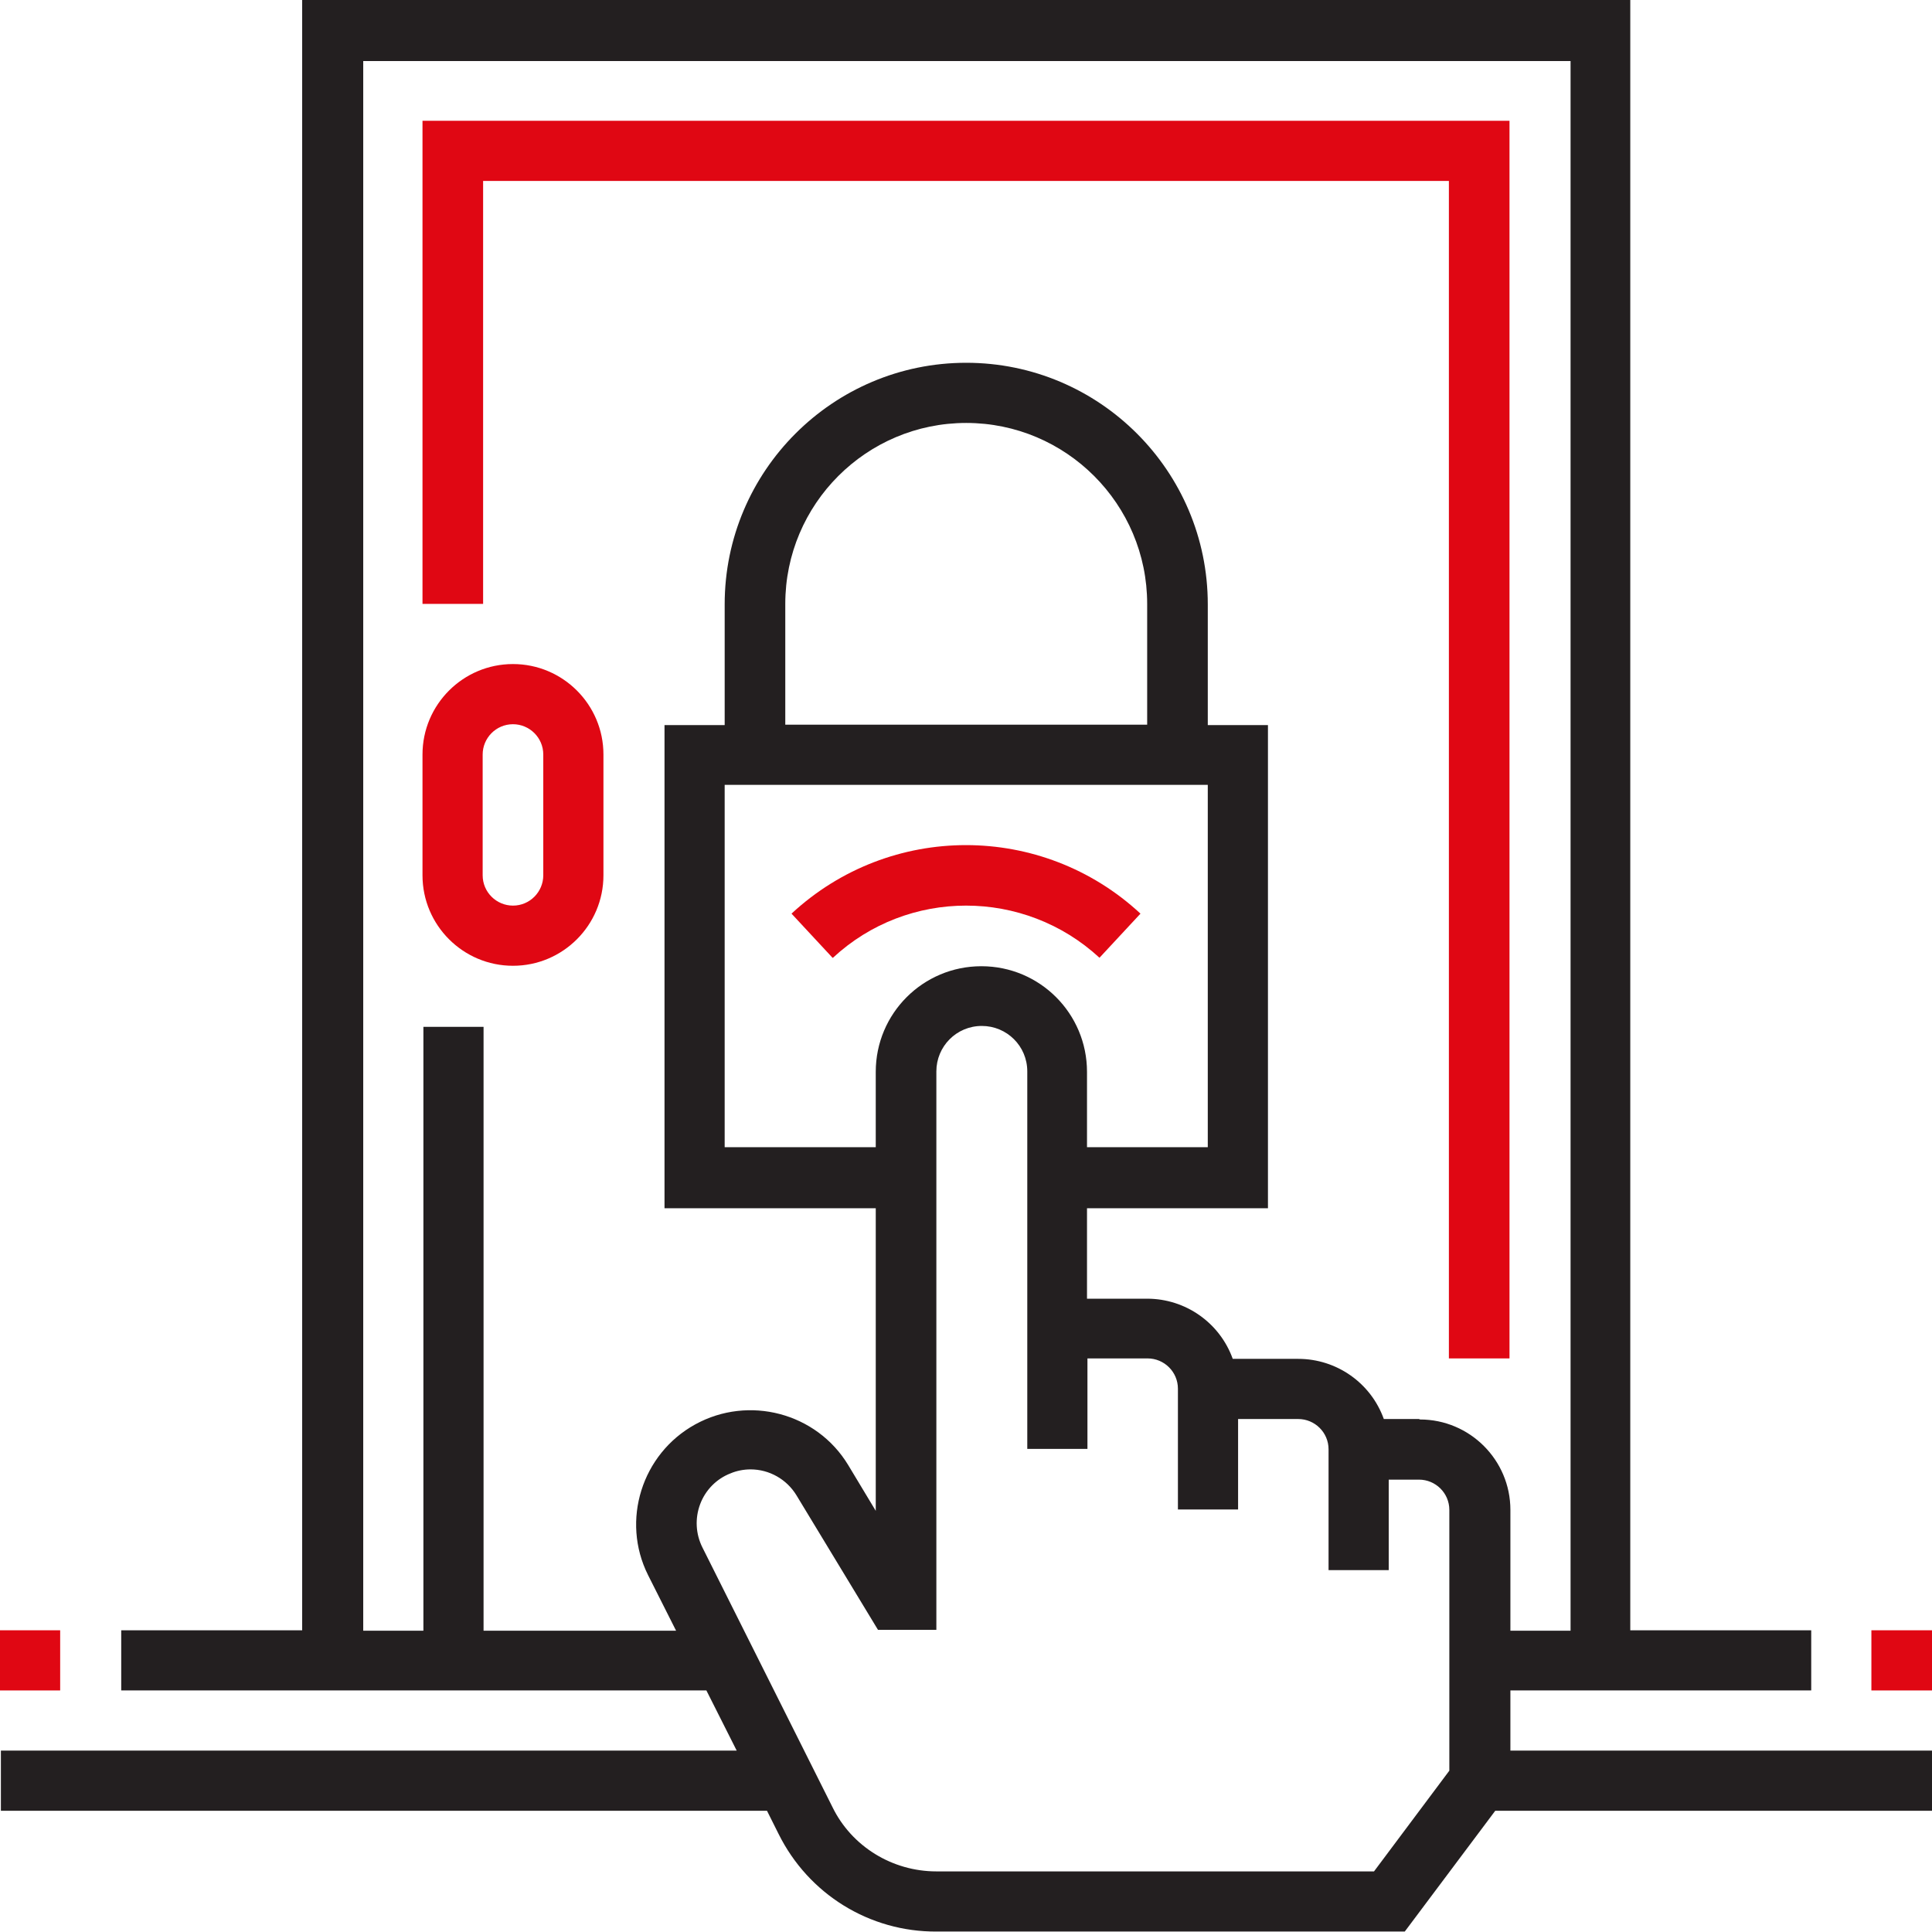
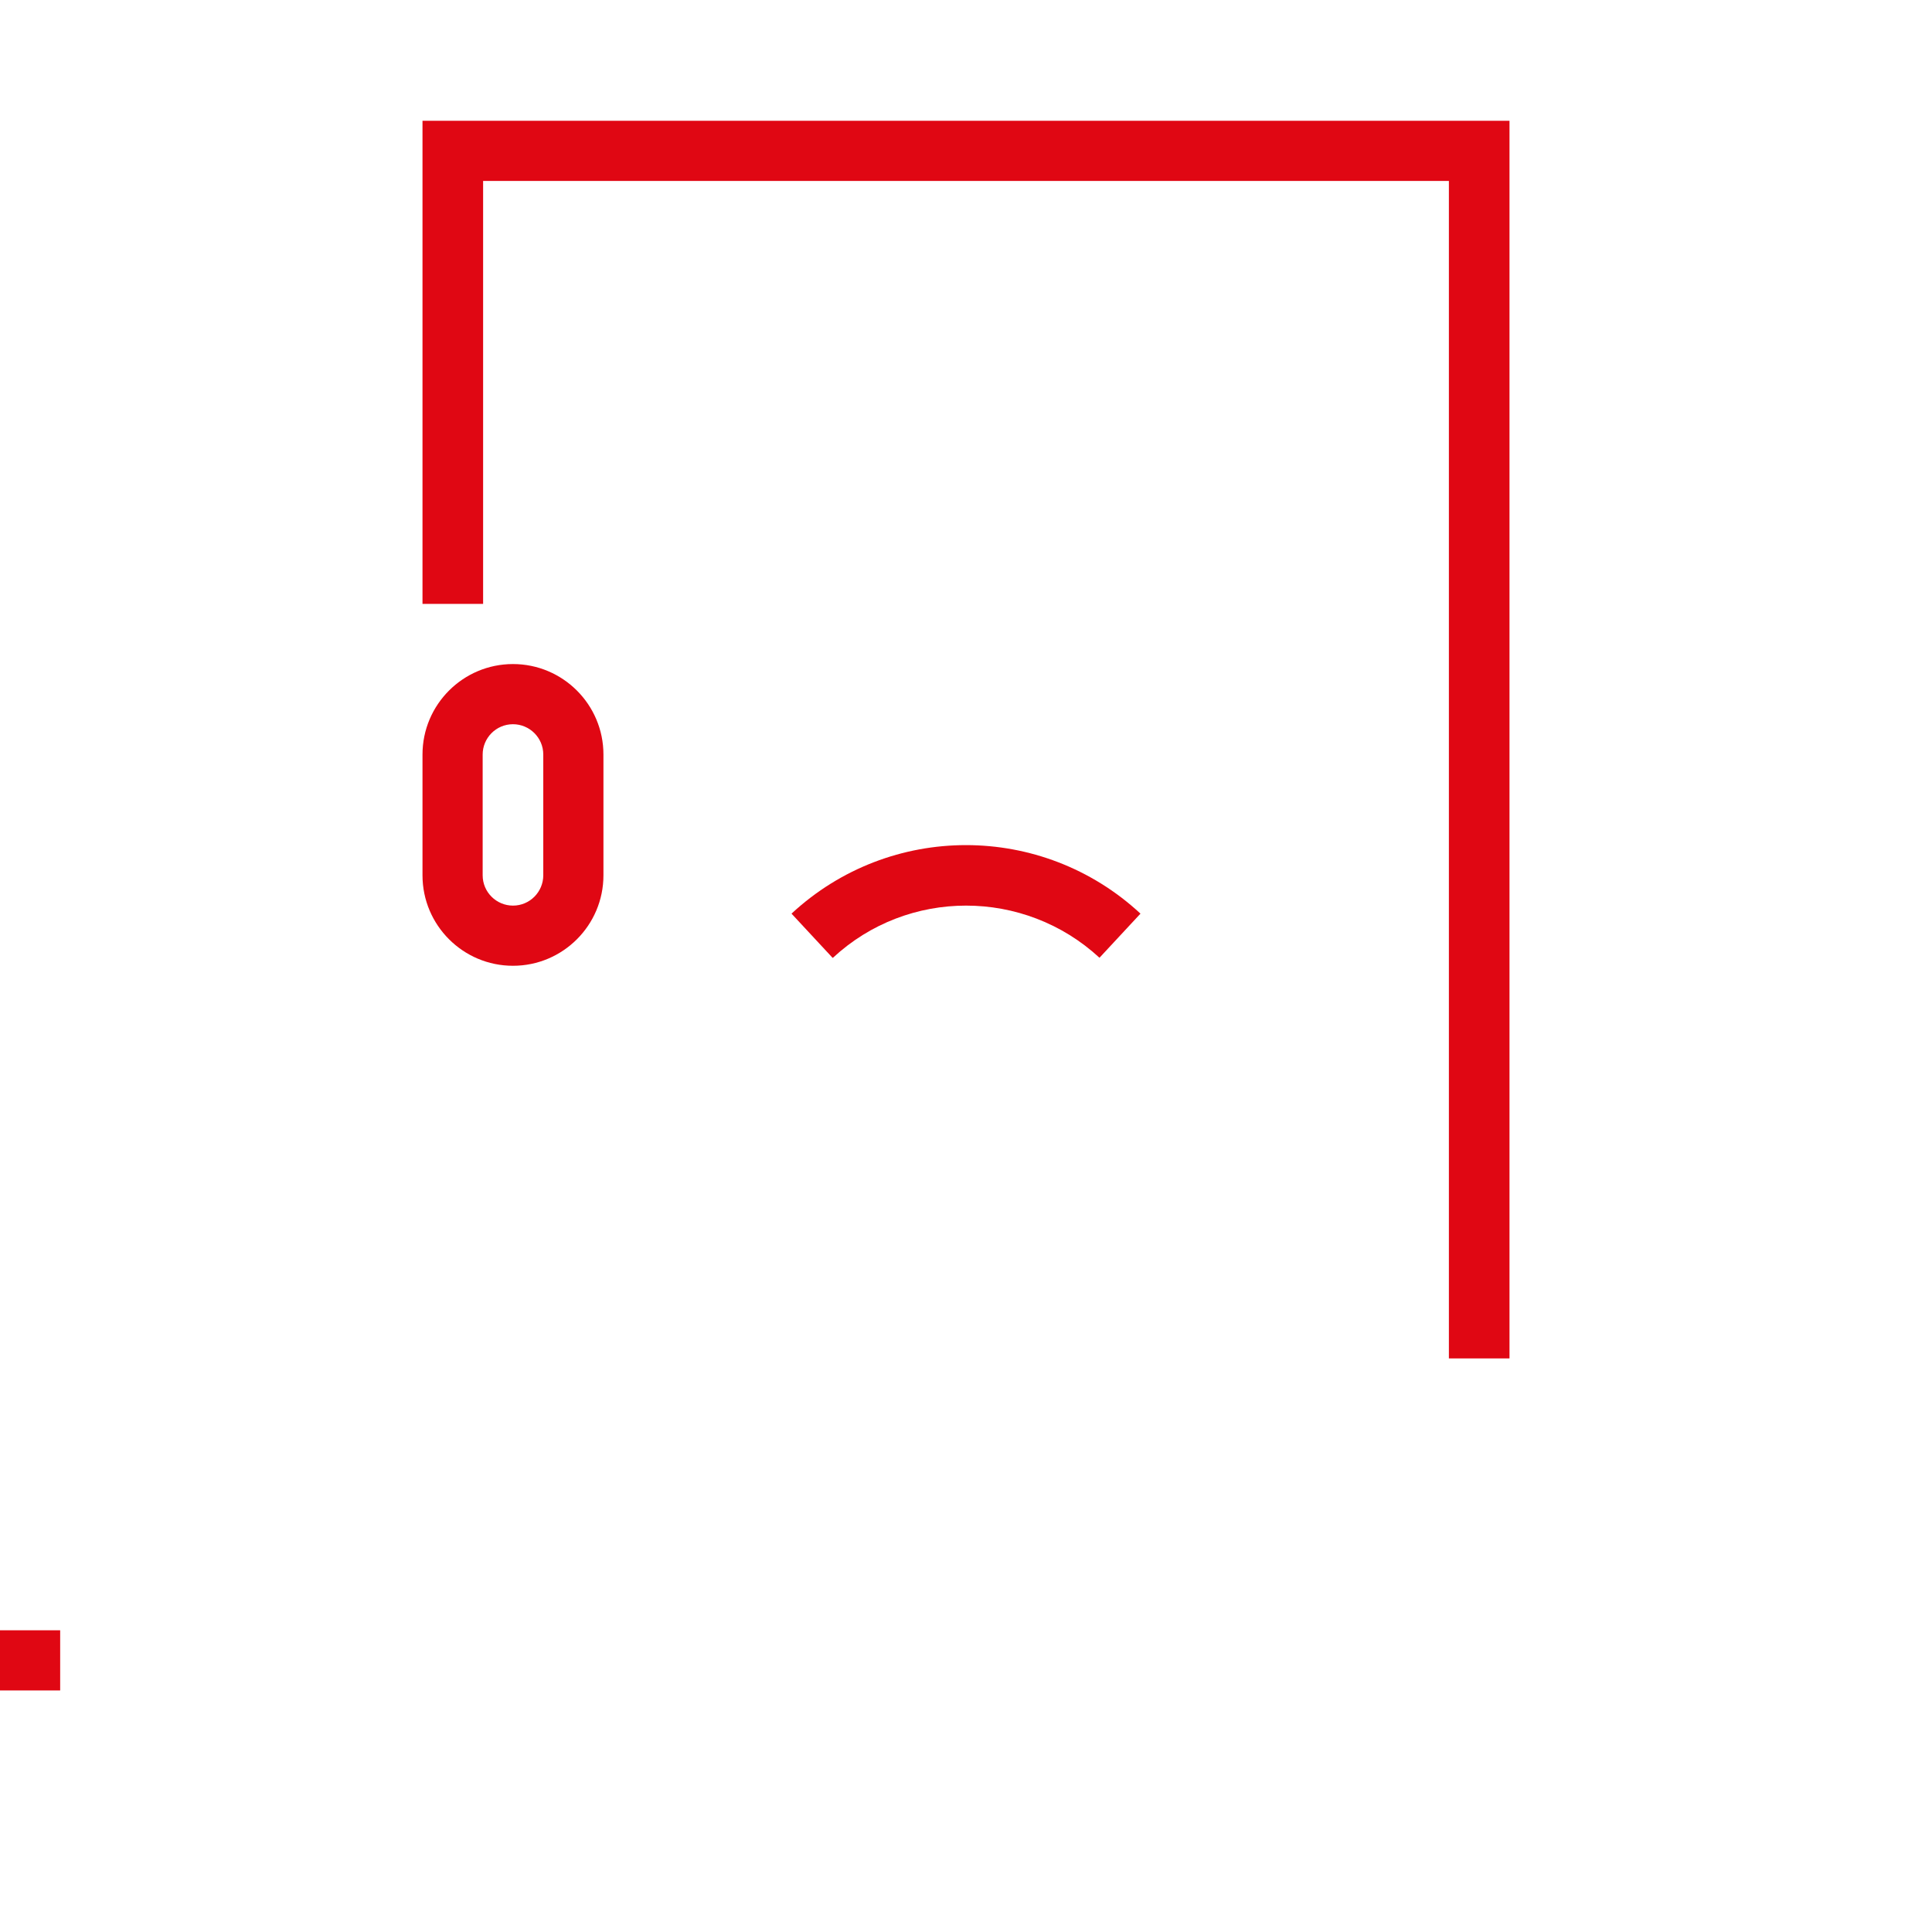
<svg xmlns="http://www.w3.org/2000/svg" xml:space="preserve" width="43.349mm" height="43.349mm" style="shape-rendering:geometricPrecision; text-rendering:geometricPrecision; image-rendering:optimizeQuality; fill-rule:evenodd; clip-rule:evenodd" viewBox="0 0 4335 4335">
  <defs>
    <style type="text/css">  .fil1 {fill:#231F20;fill-rule:nonzero} .fil0 {fill:#E00713;fill-rule:nonzero}  </style>
  </defs>
  <g id="Слой_x0020_1">
    <g id="_1891632784176">
      <polygon class="fil0" points="3387,271 948,271 948,1355 1084,1355 1084,406 3251,406 3251,3048 3387,3048 " />
      <polygon class="fil0" points="0,3658 135,3658 135,3793 0,3793 " />
-       <polygon class="fil0" points="4199,3658 4335,3658 4335,3793 4199,3793 " />
      <path class="fil0" d="M1868 2149l-92 -99c221,-205 562,-205 783,0l-92 99c-169,-156 -430,-156 -598,0z" />
-       <path class="fil1" d="M3387 3793l677 0 0 -135 -406 0 0 -3658 -2980 0 0 3658 -406 0 0 135 1313 0 68 135 -1651 0 0 135 1719 0 26 52c67,135 204,220 355,219l1050 0 203 -271 982 0 0 -135 -948 0 0 -135zm-135 135l0 45 -169 226 -982 0c-99,0 -190,-56 -233,-144l-292 -583c-15,-30 -17,-65 -5,-97 12,-32 37,-57 68,-69 14,-6 30,-9 45,-9 42,0 81,22 103,58l183 302 131 0 0 -1253c0,-56 45,-102 102,-102 56,0 102,45 102,102l0 847 135 0 0 -203 135 0c37,0 68,30 68,68l0 271 135 0 0 -203 135 0c37,0 68,30 68,68l0 271 135 0 0 -203 68 0c37,0 68,30 68,68l0 542zm-542 -2167l0 813 -271 0 0 -169c0,-131 -106,-237 -237,-237 -131,0 -237,106 -237,237l0 169 -339 0 0 -813 1084 0zm-948 -135l0 -271c0,-224 182,-406 406,-406 224,0 406,182 406,406l0 271 -813 0zm1422 1558l-79 0c-29,-81 -106,-135 -192,-135l-147 0c-29,-81 -106,-135 -192,-135l-135 0 0 -203 406 0 0 -1084 -135 0 0 -271c0,-299 -243,-542 -542,-542 -299,0 -542,243 -542,542l0 271 -135 0 0 1084 474 0 0 679 -62 -103c-71,-117 -223,-157 -343,-91 -120,66 -167,216 -106,338l63 125 -432 0 0 -1355 -135 0 0 1355 -135 0 0 -3522 2709 0 0 3522 -135 0 0 -271c0,-112 -91,-203 -203,-203z" />
      <path class="fil0" d="M1151 1490c-112,0 -203,91 -203,203l0 271c0,112 91,203 203,203 112,0 203,-91 203,-203l0 -271c0,-112 -91,-203 -203,-203zm68 474c0,37 -30,68 -68,68 -37,0 -68,-30 -68,-68l0 -271c0,-37 30,-68 68,-68 37,0 68,30 68,68l0 271z" />
    </g>
  </g>
</svg>